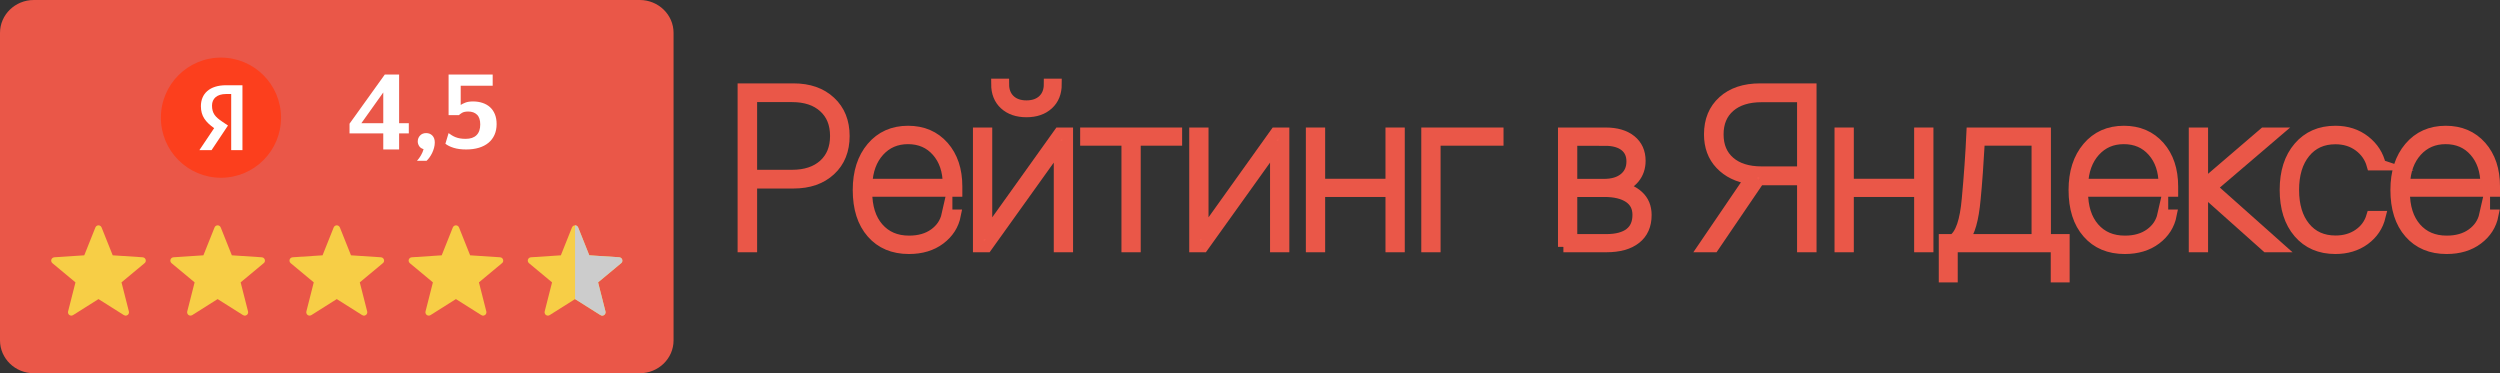
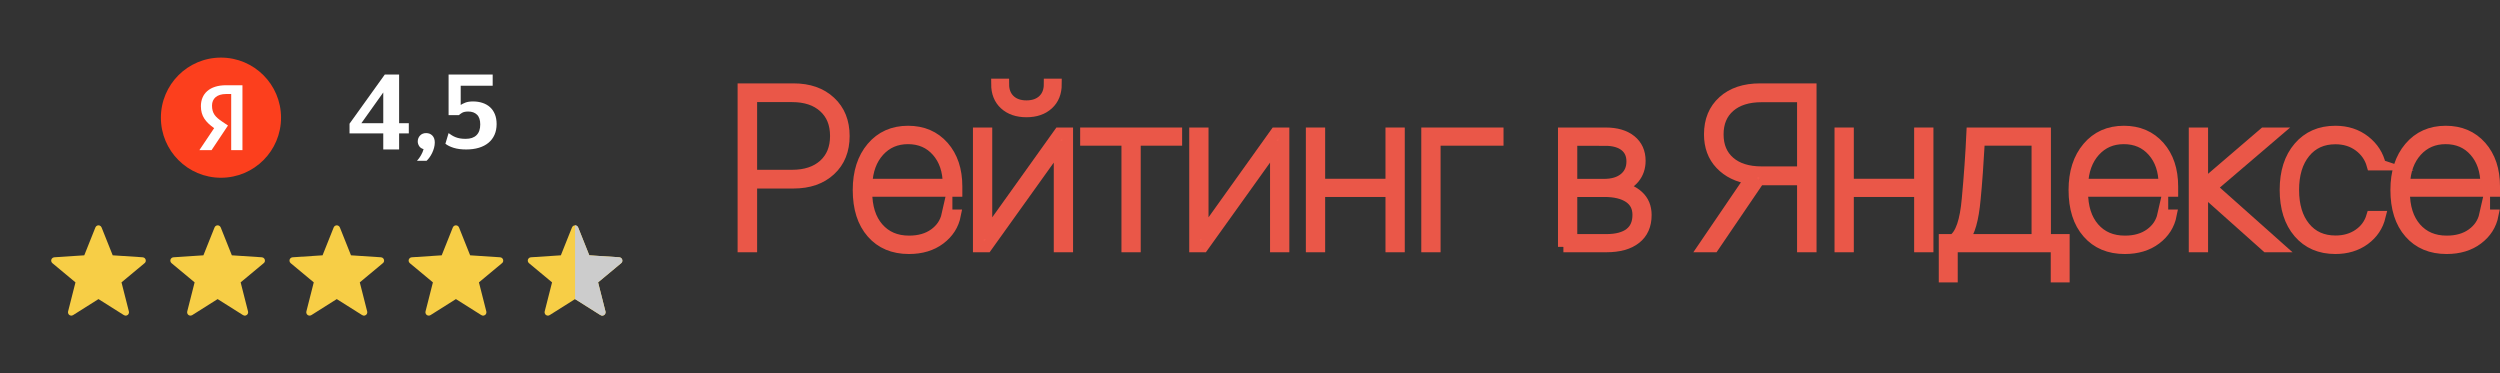
<svg xmlns="http://www.w3.org/2000/svg" xml:space="preserve" width="1302.24mm" height="194.418mm" version="1.0" style="shape-rendering:geometricPrecision; text-rendering:geometricPrecision; image-rendering:optimizeQuality; fill-rule:evenodd; clip-rule:evenodd" viewBox="0 0 29110.72 4346.08">
  <rect x="0" y="0" width="29110.72" height="4346.08" fill="#333333" stroke="none" />
  <defs>
    <style type="text/css"> .str0 {stroke:#EA5748;stroke-width:126.18;stroke-miterlimit:22.926} .fil7 {fill:none;fill-rule:nonzero} .fil0 {fill:#EA5748} .fil2 {fill:#CCCCCC} .fil1 {fill:#F7CE46} .fil3 {fill:#FC3F1D} .fil4 {fill:white} .fil6 {fill:#F2594B;fill-rule:nonzero} .fil5 {fill:white;fill-rule:nonzero} </style>
  </defs>
  <g id="Слой_x0020_1">
-     <path class="fil0" d="M393.73 0l7055.71 0c217.41,0 393.73,171.41 393.73,382.78l0 3580.53c0,211.36 -176.32,382.77 -393.73,382.77l-7055.71 0c-217.41,-0 -393.72,-171.41 -393.72,-382.78l-0 -3580.52c0,-211.37 176.32,-382.78 393.73,-382.78z" />
    <g id="_2119963953136">
      <g>
        <path class="fil1" d="M1182.67 2647.98l129.67 324.94 349.21 22.91c21.3,1.34 37.49,19.69 36.16,41 -0.75,12 -6.9,22.37 -15.93,28.91l-267 222.1 86.18 339.46c5.18,20.72 -7.42,41.72 -28.14,46.9 -11.39,2.84 -22.86,0.32 -31.75,-5.97l-294.27 -185.63 -296.05 186.76c-18.04,11.36 -41.89,5.94 -53.25,-12.1 -5.84,-9.28 -7.25,-20.08 -4.78,-29.94l-0.06 -0.01 86.18 -339.46 -269.01 -223.77c-16.38,-13.62 -18.61,-37.93 -4.99,-54.31 7.07,-8.49 17.01,-13.18 27.23,-13.83l-0 -0.09 349.21 -22.92 129.67 -324.94c7.85,-19.8 30.27,-29.49 50.08,-21.64 10.29,4.08 17.85,12.1 21.63,21.64l0 -0z" />
        <path class="fil1" d="M2570.03 2647.98l129.67 324.94 349.21 22.91c21.31,1.34 37.49,19.69 36.16,41 -0.75,12 -6.9,22.37 -15.93,28.91l-267 222.1 86.18 339.46c5.18,20.72 -7.42,41.72 -28.14,46.9 -11.39,2.84 -22.86,0.32 -31.75,-5.97l-294.27 -185.63 -296.05 186.76c-18.04,11.36 -41.89,5.94 -53.26,-12.1 -5.84,-9.28 -7.25,-20.08 -4.78,-29.94l-0.06 -0.01 86.18 -339.46 -269.01 -223.77c-16.37,-13.62 -18.61,-37.93 -4.99,-54.31 7.07,-8.49 17.01,-13.18 27.23,-13.83l-0 -0.09 349.21 -22.92 129.67 -324.94c7.85,-19.8 30.27,-29.49 50.07,-21.64 10.29,4.08 17.85,12.1 21.64,21.64l0 -0z" />
        <path class="fil1" d="M3957.39 2647.98l129.67 324.94 349.21 22.91c21.31,1.34 37.49,19.69 36.16,41 -0.75,12 -6.9,22.37 -15.93,28.91l-267 222.1 86.19 339.46c5.18,20.72 -7.42,41.72 -28.14,46.9 -11.39,2.84 -22.86,0.32 -31.75,-5.97l-294.27 -185.63 -296.05 186.76c-18.04,11.36 -41.89,5.94 -53.25,-12.1 -5.84,-9.28 -7.25,-20.08 -4.78,-29.94l-0.06 -0.01 86.18 -339.46 -269.01 -223.77c-16.37,-13.62 -18.61,-37.93 -4.99,-54.31 7.07,-8.49 17.01,-13.18 27.23,-13.83l-0 -0.09 349.21 -22.92 129.67 -324.94c7.85,-19.8 30.27,-29.49 50.07,-21.64 10.29,4.08 17.85,12.1 21.64,21.64l0 -0z" />
        <path class="fil1" d="M5344.75 2647.98l129.67 324.94 349.21 22.91c21.3,1.34 37.49,19.69 36.16,41 -0.75,12 -6.9,22.37 -15.93,28.91l-267 222.1 86.18 339.46c5.18,20.72 -7.42,41.72 -28.14,46.9 -11.39,2.84 -22.86,0.32 -31.75,-5.97l-294.27 -185.63 -296.05 186.76c-18.04,11.36 -41.89,5.94 -53.25,-12.1 -5.84,-9.28 -7.25,-20.08 -4.78,-29.94l-0.06 -0.01 86.18 -339.46 -269.01 -223.77c-16.37,-13.62 -18.61,-37.93 -4.99,-54.31 7.07,-8.49 17.01,-13.18 27.23,-13.83l-0 -0.09 349.21 -22.92 129.67 -324.94c7.85,-19.8 30.27,-29.49 50.08,-21.64 10.29,4.08 17.85,12.1 21.63,21.64l0 -0z" />
        <path class="fil1" d="M6732.11 2647.98l129.67 324.94 349.21 22.91c21.31,1.34 37.49,19.69 36.16,41 -0.75,12 -6.9,22.37 -15.93,28.91l-267 222.1 86.18 339.46c5.18,20.72 -7.42,41.72 -28.14,46.9 -11.39,2.84 -22.86,0.32 -31.75,-5.97l-294.27 -185.63 -296.05 186.76c-18.04,11.36 -41.89,5.94 -53.26,-12.1 -5.84,-9.28 -7.25,-20.08 -4.78,-29.94l-0.06 -0.01 86.18 -339.46 -269.01 -223.77c-16.37,-13.62 -18.61,-37.93 -4.99,-54.31 7.07,-8.49 17.01,-13.18 27.23,-13.83l-0 -0.09 349.21 -22.92 129.67 -324.94c7.85,-19.8 30.27,-29.49 50.07,-21.64 10.29,4.08 17.85,12.1 21.64,21.64l0 -0z" />
        <path class="fil2" d="M6696.25 2623.62l0 858.97 294.27 185.63c8.88,6.29 20.36,8.81 31.75,5.97 20.72,-5.18 33.31,-26.18 28.14,-46.9l-86.18 -339.46 267 -222.1c9.03,-6.53 15.18,-16.91 15.93,-28.91 1.33,-21.3 -14.85,-39.66 -36.16,-41l-349.21 -22.91 -129.67 -324.94c-3.79,-9.54 -11.35,-17.55 -21.64,-21.64 -4.67,-1.85 -9.48,-2.73 -14.22,-2.72z" />
      </g>
      <g>
        <circle class="fil3" cx="2572.97" cy="1370.25" r="699.53" />
        <path id="Glyph" class="fil4" d="M2824.03 1747.88l-131.96 0 0 -653.17 -58.93 0c-107.89,0 -164.33,53.95 -164.33,134.45 0,91.29 39.01,133.62 119.51,187.57l66.4 44.82 -190.89 286.33 -141.92 0 171.8 -255.62c-98.76,-70.55 -154.37,-139.43 -154.37,-255.62 0,-145.24 101.25,-244.01 292.97,-244.01l190.89 0 0 755.25 0.83 0 0 0z" />
        <g>
          <path class="fil5" d="M4462.85 1076.59l-254.76 357.66 254.76 0 0 -357.66zm184.48 476.88l0 186.99 -184.48 0 0 -186.99 -392.8 0 0 -113.16 410.37 -572.06 166.91 0 0 565.98 112.95 0 0 119.22 -112.95 0 0 0z" />
          <path id="_1" class="fil5" d="M4855.66 1872.23c17.57,-19.24 33.25,-41 47.06,-65.26 13.81,-24.26 23.64,-47.69 29.49,-70.28 -23.43,-6.7 -40.58,-18.61 -51.46,-35.77 -10.88,-17.15 -16.31,-34.93 -16.31,-53.33 0,-27.61 8.99,-50.82 26.98,-69.65 17.99,-18.83 41.62,-28.24 70.91,-28.24 29.28,0 53.33,9.62 72.16,28.87 18.82,19.24 28.24,46.02 28.24,80.32 0,20.91 -2.93,42.04 -8.79,63.37 -5.86,21.33 -13.39,41.42 -22.59,60.24 -9.21,18.82 -19.45,35.97 -30.75,51.45 -11.29,15.48 -22.38,28.24 -33.25,38.28l-111.69 0 -0 0z" />
          <path class="fil5" d="M5428.84 1740.46c-56.91,0 -105.78,-6.39 -146.61,-19.18 -40.83,-12.78 -72.79,-28.66 -95.88,-47.63l37.11 -123.72c12.37,9.07 25.16,17.73 38.35,25.98 13.2,8.25 27.63,15.46 43.3,21.65 15.67,6.19 32.99,10.93 51.96,14.23 18.97,3.3 40.83,4.95 65.57,4.95 55.26,0 97.32,-14.23 126.19,-42.89 28.87,-28.46 43.3,-70.11 43.3,-124.75 0,-51.34 -12.58,-89.28 -37.73,-113.61 -25.16,-24.54 -59.18,-36.7 -102.07,-36.7 -32.17,0 -56.7,5.36 -73.61,15.88 -16.91,10.72 -28.66,19.38 -35.26,26.19l-120 0 0 -472.6 513.42 0 0 129.9 -372.38 0 0 223.93c13.2,-9.07 31.34,-18.14 54.43,-27.22 23.09,-9.07 52.79,-13.61 89.08,-13.61 39.59,0 76.29,5.57 110.11,16.7 33.82,11.13 62.89,27.63 87.22,49.49 24.33,21.86 43.3,49.28 56.91,82.27 13.61,32.99 20.41,71.34 20.41,115.05 0,47.02 -8.25,88.87 -24.74,125.57 -16.5,36.7 -40,67.63 -70.52,92.79 -30.52,25.16 -67.63,44.33 -111.34,57.53 -43.71,13.2 -92.79,19.79 -147.22,19.79z" />
        </g>
      </g>
    </g>
    <path class="fil6" d="M8652.02 1033.95l588.04 0c178.46,0 321.66,50.06 429.17,150.17 107.51,99.68 161.05,232.86 161.05,399.57 0,166.7 -53.54,299.9 -161.05,399.14 -107.51,99.67 -251.15,149.3 -430.48,149.3l-485.75 0 0 742.12 -100.98 0 0 -1840.3zm100.98 91.84l0 914.49 470.52 0c155.39,0 278.57,-40.91 369.1,-122.31 90.53,-81.83 135.8,-193.26 135.8,-334.28 0,-141.9 -45.27,-253.76 -135.8,-335.15 -90.53,-81.83 -213.71,-122.75 -369.1,-122.75l-470.52 0z" />
    <path id="_1_0" class="fil6" d="M10572.84 1615.46c-137.11,0 -248.97,48.75 -336.89,145.38 -87.49,97.06 -134.5,225.03 -141.46,383.9l946.26 0c-0.87,-157.13 -43.96,-284.66 -130.14,-382.6 -85.75,-97.5 -198.48,-146.68 -337.76,-146.68zm453.98 887.5l99.24 0c-22.63,115.78 -82.7,209.8 -179.76,282.49 -96.63,72.69 -217.63,109.25 -362.14,109.25 -181.94,0 -326.01,-60.5 -432.22,-181.94 -106.21,-121 -159.31,-287.71 -159.31,-500.55 0,-205.44 53.1,-371.28 159.31,-496.64 106.2,-125.36 246.79,-188.04 422.21,-188.04 170.62,0 308.17,59.2 412.63,177.15 104.03,118.39 155.82,273.78 155.82,467.04l0 56.15 -1049.42 0 0 4.79c0,178.89 44.4,319.05 133.19,420.9 89.23,102.29 208.49,153.21 359.09,153.21 118.39,0 216.32,-28.29 293.8,-84.44 77.91,-56.15 127.1,-129.27 147.55,-219.37z" />
    <path id="_2" class="fil6" d="M11490.82 2874.25l-98.37 0 0 -1326.25 98.37 0 0 1172.17 5.22 0 837.45 -1172.17 98.37 0 0 1326.25 -98.37 0 0 -1170.86 -4.79 0 -837.88 1170.86zm113.6 -1895.14l82.7 0c0,77.48 23.94,138.85 71.38,184.55 47.44,45.27 112.3,68.34 193.69,68.34 81.83,0 146.25,-23.07 194.13,-68.34 47.44,-45.7 71.38,-107.07 71.38,-184.55l82.7 0c0,99.68 -31.34,178.46 -94.45,235.91 -62.68,57.89 -147.56,87.05 -253.76,87.05 -106.21,0 -190.65,-29.16 -253.76,-87.05 -62.68,-57.46 -94.02,-136.24 -94.02,-235.91z" />
    <polygon id="_3" class="fil6" points="13701.96,1548 13701.96,1633.31 13219.69,1633.31 13219.69,2874.25 13121.75,2874.25 13121.75,1633.31 12640.78,1633.31 12640.78,1548 " />
    <polygon id="_4" class="fil6" points="14009.25,2874.25 13910.88,2874.25 13910.88,1548 14009.25,1548 14009.25,2720.16 14014.48,2720.16 14851.92,1548 14950.29,1548 14950.29,2874.25 14851.92,2874.25 14851.92,1703.39 14847.14,1703.39 " />
    <polygon id="_5" class="fil6" points="16196.02,2874.25 16196.02,2230.49 15367.28,2230.49 15367.28,2874.25 15268.91,2874.25 15268.91,1548 15367.28,1548 15367.28,2144.74 16196.02,2144.74 16196.02,1548 16294.39,1548 16294.39,2874.25 " />
    <polygon id="_6" class="fil6" points="17444.36,1633.31 16711.37,1633.31 16711.37,2874.25 16613,2874.25 16613,1548 17444.36,1548 " />
    <path id="_7" class="fil6" d="M18690.52 1634.62l-387.39 0 0 511.43 373.46 0c101.42,0 180.63,-23.94 238.52,-71.82 57.89,-48.31 86.62,-113.17 86.62,-194.56 0,-77.48 -26.99,-137.54 -81.4,-180.63 -54.41,-42.66 -131.01,-64.42 -229.82,-64.42zm-7.4 595.88l-379.99 0 0 558.45 400.44 0c120.57,0 212.41,-24.38 274.65,-72.69 62.68,-48.75 93.58,-120.13 93.58,-214.15 0,-88.8 -34.39,-155.83 -103.16,-202.4 -68.77,-46.14 -164.09,-69.21 -285.53,-69.21zm-478.36 643.76l0 -1326.25 493.59 0c124.05,0 221.98,29.16 293.37,86.62 71.38,57.89 107.07,137.11 107.07,237.22 0,79.22 -23.07,146.68 -68.77,202.83 -46.14,56.15 -106.64,91.4 -182.38,105.77l0 3.92c91.84,8.7 168.01,40.92 229.38,97.06 61.37,56.15 91.84,130.14 91.84,222.85 0,119.26 -40.48,210.67 -121,274.22 -80.96,63.98 -194.56,95.76 -341.68,95.76l-501.42 0z" />
    <path id="_8" class="fil6" d="M20988.72 2000.67l0 -873.58 -477.05 0c-157.13,0 -280.75,39.17 -370.41,116.65 -89.66,77.91 -134.5,184.99 -134.5,320.79 0,136.24 44.83,242.88 134.5,320.35 89.67,77.04 213.28,115.78 370.41,115.78l477.05 0zm-503.6 93.15l-530.59 780.43 -117.52 0 539.73 -793.05c-142.33,-21.33 -256.37,-77.48 -342.55,-168.01 -86.18,-90.53 -129.27,-206.75 -129.27,-348.65 0,-162.35 53.1,-291.19 159.31,-386.95 106.21,-95.76 249.84,-143.64 430.91,-143.64l594.13 0 0 1840.3 -100.55 0 0 -780.43 -503.6 0z" />
    <polygon id="_9" class="fil6" points="22351.96,2874.25 22351.96,2230.49 21523.22,2230.49 21523.22,2874.25 21424.85,2874.25 21424.85,1548 21523.22,1548 21523.22,2144.74 22351.96,2144.74 22351.96,1548 22450.33,1548 22450.33,2874.25 " />
    <path id="_10" class="fil6" d="M23719.13 2788.94l0 -1155.63 -669.44 0c-15.23,274.65 -31.77,503.17 -49.62,685.11 -21.33,236.35 -65.29,391.3 -131.45,465.3l0 5.22 850.51 0zm-985.87 436.13l-94.45 0 0 -436.13 104.9 0c86.62,-57.02 141.03,-215.89 163.22,-477.05 24.38,-262.9 42.22,-517.53 53.54,-763.89l857.9 0 0 1240.94 218.07 0 0 436.13 -94.02 0 0 -350.82 -1209.16 0 0 350.82z" />
    <path id="_11" class="fil6" d="M24730.25 1615.46c-137.11,0 -248.97,48.75 -336.89,145.38 -87.49,97.06 -134.5,225.03 -141.46,383.9l946.26 0c-0.87,-157.13 -43.96,-284.66 -130.14,-382.6 -85.75,-97.5 -198.48,-146.68 -337.76,-146.68zm453.98 887.5l99.24 0c-22.63,115.78 -82.7,209.8 -179.76,282.49 -96.63,72.69 -217.63,109.25 -362.14,109.25 -181.94,0 -326.01,-60.5 -432.22,-181.94 -106.21,-121 -159.31,-287.71 -159.31,-500.55 0,-205.44 53.1,-371.28 159.31,-496.64 106.2,-125.36 246.79,-188.04 422.21,-188.04 170.62,0 308.17,59.2 412.63,177.15 104.03,118.39 155.82,273.78 155.82,467.04l0 56.15 -1049.42 0 0 4.79c0,178.89 44.4,319.05 133.19,420.9 89.23,102.29 208.49,153.21 359.09,153.21 118.39,0 216.32,-28.29 293.8,-84.44 77.91,-56.15 127.1,-129.27 147.55,-219.37z" />
    <polygon id="_12" class="fil6" points="25752.69,2183.05 26529.2,2874.25 26391.65,2874.25 25653.45,2216.13 25648.22,2216.13 25648.22,2874.25 25549.85,2874.25 25549.85,1548 25648.22,1548 25648.22,2156.5 25653.45,2156.5 26363.36,1548 26496.12,1548 " />
    <path id="_13" class="fil6" d="M27719.21 1921.45l-98.37 0c-25.24,-90.1 -76.61,-163.22 -152.78,-219.81 -76.61,-56.59 -168.01,-84.88 -274.22,-84.88 -148.86,0 -267.25,53.97 -354.74,161.48 -87.49,107.51 -131.01,252.02 -131.01,433.09 0,181.51 43.53,326.45 131.01,433.52 87.49,107.07 206.32,160.61 356.05,160.61 104.46,0 194.13,-26.12 269.43,-77.91 75.3,-51.8 126.23,-121 152.34,-208.06l99.68 0c-27.42,112.3 -87.92,202.83 -182.38,272.04 -94.45,68.77 -208.06,103.16 -340.38,103.16 -178.46,0 -320.79,-61.37 -426.56,-184.12 -105.77,-123.18 -158.87,-289.45 -158.87,-499.25 0,-208.49 53.1,-374.33 159.31,-497.94 106.2,-124.05 248.54,-185.86 426.12,-185.86 134.06,0 248.97,37.43 344.29,111.86 94.89,74.43 155.39,168.45 181.07,282.05z" />
    <path id="_14" class="fil6" d="M28477.87 1615.46c-137.11,0 -248.97,48.75 -336.89,145.38 -87.49,97.06 -134.5,225.03 -141.46,383.9l946.26 0c-0.87,-157.13 -43.96,-284.66 -130.14,-382.6 -85.75,-97.5 -198.48,-146.68 -337.76,-146.68zm453.98 887.5l99.24 0c-22.63,115.78 -82.7,209.8 -179.76,282.49 -96.63,72.69 -217.63,109.25 -362.14,109.25 -181.94,0 -326.01,-60.5 -432.22,-181.94 -106.21,-121 -159.31,-287.71 -159.31,-500.55 0,-205.44 53.1,-371.28 159.31,-496.64 106.2,-125.36 246.79,-188.04 422.21,-188.04 170.62,0 308.17,59.2 412.63,177.15 104.03,118.39 155.82,273.78 155.82,467.04l0 56.15 -1049.42 0 0 4.79c0,178.89 44.4,319.05 133.19,420.9 89.23,102.29 208.49,153.21 359.09,153.21 118.39,0 216.32,-28.29 293.8,-84.44 77.91,-56.15 127.1,-129.27 147.55,-219.37z" />
    <path id="_15" class="fil7 str0" d="M8652.02 1033.95l588.04 0c178.46,0 321.66,50.06 429.17,150.17 107.51,99.68 161.05,232.86 161.05,399.57 0,166.7 -53.54,299.9 -161.05,399.14 -107.51,99.67 -251.15,149.3 -430.48,149.3l-485.75 0 0 742.12 -100.98 0 0 -1840.3zm100.98 91.84l0 914.49 470.52 0c155.39,0 278.57,-40.91 369.1,-122.31 90.53,-81.83 135.8,-193.26 135.8,-334.28 0,-141.9 -45.27,-253.76 -135.8,-335.15 -90.53,-81.83 -213.71,-122.75 -369.1,-122.75l-470.52 0z" />
    <path id="_16" class="fil7 str0" d="M10572.84 1615.46c-137.11,0 -248.97,48.75 -336.89,145.38 -87.49,97.06 -134.5,225.03 -141.46,383.9l946.26 0c-0.87,-157.13 -43.96,-284.66 -130.14,-382.6 -85.75,-97.5 -198.48,-146.68 -337.76,-146.68zm453.98 887.5l99.24 0c-22.63,115.78 -82.7,209.8 -179.76,282.49 -96.63,72.69 -217.63,109.25 -362.14,109.25 -181.94,0 -326.01,-60.5 -432.22,-181.94 -106.21,-121 -159.31,-287.71 -159.31,-500.55 0,-205.44 53.1,-371.28 159.31,-496.64 106.2,-125.36 246.79,-188.04 422.21,-188.04 170.62,0 308.17,59.2 412.63,177.15 104.03,118.39 155.82,273.78 155.82,467.04l0 56.15 -1049.42 0 0 4.79c0,178.89 44.4,319.05 133.19,420.9 89.23,102.29 208.49,153.21 359.09,153.21 118.39,0 216.32,-28.29 293.8,-84.44 77.91,-56.15 127.1,-129.27 147.55,-219.37z" />
    <path id="_17" class="fil7 str0" d="M11490.82 2874.25l-98.37 0 0 -1326.25 98.37 0 0 1172.17 5.22 0 837.45 -1172.17 98.37 0 0 1326.25 -98.37 0 0 -1170.86 -4.79 0 -837.88 1170.86zm113.6 -1895.14l82.7 0c0,77.48 23.94,138.85 71.38,184.55 47.44,45.27 112.3,68.34 193.69,68.34 81.83,0 146.25,-23.07 194.13,-68.34 47.44,-45.7 71.38,-107.07 71.38,-184.55l82.7 0c0,99.68 -31.34,178.46 -94.45,235.91 -62.68,57.89 -147.56,87.05 -253.76,87.05 -106.21,0 -190.65,-29.16 -253.76,-87.05 -62.68,-57.46 -94.02,-136.24 -94.02,-235.91z" />
    <polygon id="_18" class="fil7 str0" points="13701.96,1548 13701.96,1633.31 13219.69,1633.31 13219.69,2874.25 13121.75,2874.25 13121.75,1633.31 12640.78,1633.31 12640.78,1548 " />
    <polygon id="_19" class="fil7 str0" points="14009.25,2874.25 13910.88,2874.25 13910.88,1548 14009.25,1548 14009.25,2720.16 14014.48,2720.16 14851.92,1548 14950.29,1548 14950.29,2874.25 14851.92,2874.25 14851.92,1703.39 14847.14,1703.39 " />
    <polygon id="_20" class="fil7 str0" points="16196.02,2874.25 16196.02,2230.49 15367.28,2230.49 15367.28,2874.25 15268.91,2874.25 15268.91,1548 15367.28,1548 15367.28,2144.74 16196.02,2144.74 16196.02,1548 16294.39,1548 16294.39,2874.25 " />
    <polygon id="_21" class="fil7 str0" points="17444.36,1633.31 16711.37,1633.31 16711.37,2874.25 16613,2874.25 16613,1548 17444.36,1548 " />
    <path id="_22" class="fil7 str0" d="M18690.52 1634.62l-387.39 0 0 511.43 373.46 0c101.42,0 180.63,-23.94 238.52,-71.82 57.89,-48.31 86.62,-113.17 86.62,-194.56 0,-77.48 -26.99,-137.54 -81.4,-180.63 -54.41,-42.66 -131.01,-64.42 -229.82,-64.42zm-7.4 595.88l-379.99 0 0 558.45 400.44 0c120.57,0 212.41,-24.38 274.65,-72.69 62.68,-48.75 93.58,-120.13 93.58,-214.15 0,-88.8 -34.39,-155.83 -103.16,-202.4 -68.77,-46.14 -164.09,-69.21 -285.53,-69.21zm-478.36 643.76l0 -1326.25 493.59 0c124.05,0 221.98,29.16 293.37,86.62 71.38,57.89 107.07,137.11 107.07,237.22 0,79.22 -23.07,146.68 -68.77,202.83 -46.14,56.15 -106.64,91.4 -182.38,105.77l0 3.92c91.84,8.7 168.01,40.92 229.38,97.06 61.37,56.15 91.84,130.14 91.84,222.85 0,119.26 -40.48,210.67 -121,274.22 -80.96,63.98 -194.56,95.76 -341.68,95.76l-501.42 0z" />
    <path id="_23" class="fil7 str0" d="M20988.72 2000.67l0 -873.58 -477.05 0c-157.13,0 -280.75,39.17 -370.41,116.65 -89.66,77.91 -134.5,184.99 -134.5,320.79 0,136.24 44.83,242.88 134.5,320.35 89.67,77.04 213.28,115.78 370.41,115.78l477.05 0zm-503.6 93.15l-530.59 780.43 -117.52 0 539.73 -793.05c-142.33,-21.33 -256.37,-77.48 -342.55,-168.01 -86.18,-90.53 -129.27,-206.75 -129.27,-348.65 0,-162.35 53.1,-291.19 159.31,-386.95 106.21,-95.76 249.84,-143.64 430.91,-143.64l594.13 0 0 1840.3 -100.55 0 0 -780.43 -503.6 0z" />
    <polygon id="_24" class="fil7 str0" points="22351.96,2874.25 22351.96,2230.49 21523.22,2230.49 21523.22,2874.25 21424.85,2874.25 21424.85,1548 21523.22,1548 21523.22,2144.74 22351.96,2144.74 22351.96,1548 22450.33,1548 22450.33,2874.25 " />
    <path id="_25" class="fil7 str0" d="M23719.13 2788.94l0 -1155.63 -669.44 0c-15.23,274.65 -31.77,503.17 -49.62,685.11 -21.33,236.35 -65.29,391.3 -131.45,465.3l0 5.22 850.51 0zm-985.87 436.13l-94.45 0 0 -436.13 104.9 0c86.62,-57.02 141.03,-215.89 163.22,-477.05 24.38,-262.9 42.22,-517.53 53.54,-763.89l857.9 0 0 1240.94 218.07 0 0 436.13 -94.02 0 0 -350.82 -1209.16 0 0 350.82z" />
    <path id="_26" class="fil7 str0" d="M24730.25 1615.46c-137.11,0 -248.97,48.75 -336.89,145.38 -87.49,97.06 -134.5,225.03 -141.46,383.9l946.26 0c-0.87,-157.13 -43.96,-284.66 -130.14,-382.6 -85.75,-97.5 -198.48,-146.68 -337.76,-146.68zm453.98 887.5l99.24 0c-22.63,115.78 -82.7,209.8 -179.76,282.49 -96.63,72.69 -217.63,109.25 -362.14,109.25 -181.94,0 -326.01,-60.5 -432.22,-181.94 -106.21,-121 -159.31,-287.71 -159.31,-500.55 0,-205.44 53.1,-371.28 159.31,-496.64 106.2,-125.36 246.79,-188.04 422.21,-188.04 170.62,0 308.17,59.2 412.63,177.15 104.03,118.39 155.82,273.78 155.82,467.04l0 56.15 -1049.42 0 0 4.79c0,178.89 44.4,319.05 133.19,420.9 89.23,102.29 208.49,153.21 359.09,153.21 118.39,0 216.32,-28.29 293.8,-84.44 77.91,-56.15 127.1,-129.27 147.55,-219.37z" />
    <polygon id="_27" class="fil7 str0" points="25752.69,2183.05 26529.2,2874.25 26391.65,2874.25 25653.45,2216.13 25648.22,2216.13 25648.22,2874.25 25549.85,2874.25 25549.85,1548 25648.22,1548 25648.22,2156.5 25653.45,2156.5 26363.36,1548 26496.12,1548 " />
    <path id="_28" class="fil7 str0" d="M27719.21 1921.45l-98.37 0c-25.24,-90.1 -76.61,-163.22 -152.78,-219.81 -76.61,-56.59 -168.01,-84.88 -274.22,-84.88 -148.86,0 -267.25,53.97 -354.74,161.48 -87.49,107.51 -131.01,252.02 -131.01,433.09 0,181.51 43.53,326.45 131.01,433.52 87.49,107.07 206.32,160.61 356.05,160.61 104.46,0 194.13,-26.12 269.43,-77.91 75.3,-51.8 126.23,-121 152.34,-208.06l99.68 0c-27.42,112.3 -87.92,202.83 -182.38,272.04 -94.45,68.77 -208.06,103.16 -340.38,103.16 -178.46,0 -320.79,-61.37 -426.56,-184.12 -105.77,-123.18 -158.87,-289.45 -158.87,-499.25 0,-208.49 53.1,-374.33 159.31,-497.94 106.2,-124.05 248.54,-185.86 426.12,-185.86 134.06,0 248.97,37.43 344.29,111.86 94.89,74.43 155.39,168.45 181.07,282.05z" />
    <path id="_29" class="fil7 str0" d="M28477.87 1615.46c-137.11,0 -248.97,48.75 -336.89,145.38 -87.49,97.06 -134.5,225.03 -141.46,383.9l946.26 0c-0.87,-157.13 -43.96,-284.66 -130.14,-382.6 -85.75,-97.5 -198.48,-146.68 -337.76,-146.68zm453.98 887.5l99.24 0c-22.63,115.78 -82.7,209.8 -179.76,282.49 -96.63,72.69 -217.63,109.25 -362.14,109.25 -181.94,0 -326.01,-60.5 -432.22,-181.94 -106.21,-121 -159.31,-287.71 -159.31,-500.55 0,-205.44 53.1,-371.28 159.31,-496.64 106.2,-125.36 246.79,-188.04 422.21,-188.04 170.62,0 308.17,59.2 412.63,177.15 104.03,118.39 155.82,273.78 155.82,467.04l0 56.15 -1049.42 0 0 4.79c0,178.89 44.4,319.05 133.19,420.9 89.23,102.29 208.49,153.21 359.09,153.21 118.39,0 216.32,-28.29 293.8,-84.44 77.91,-56.15 127.1,-129.27 147.55,-219.37z" />
  </g>
</svg>